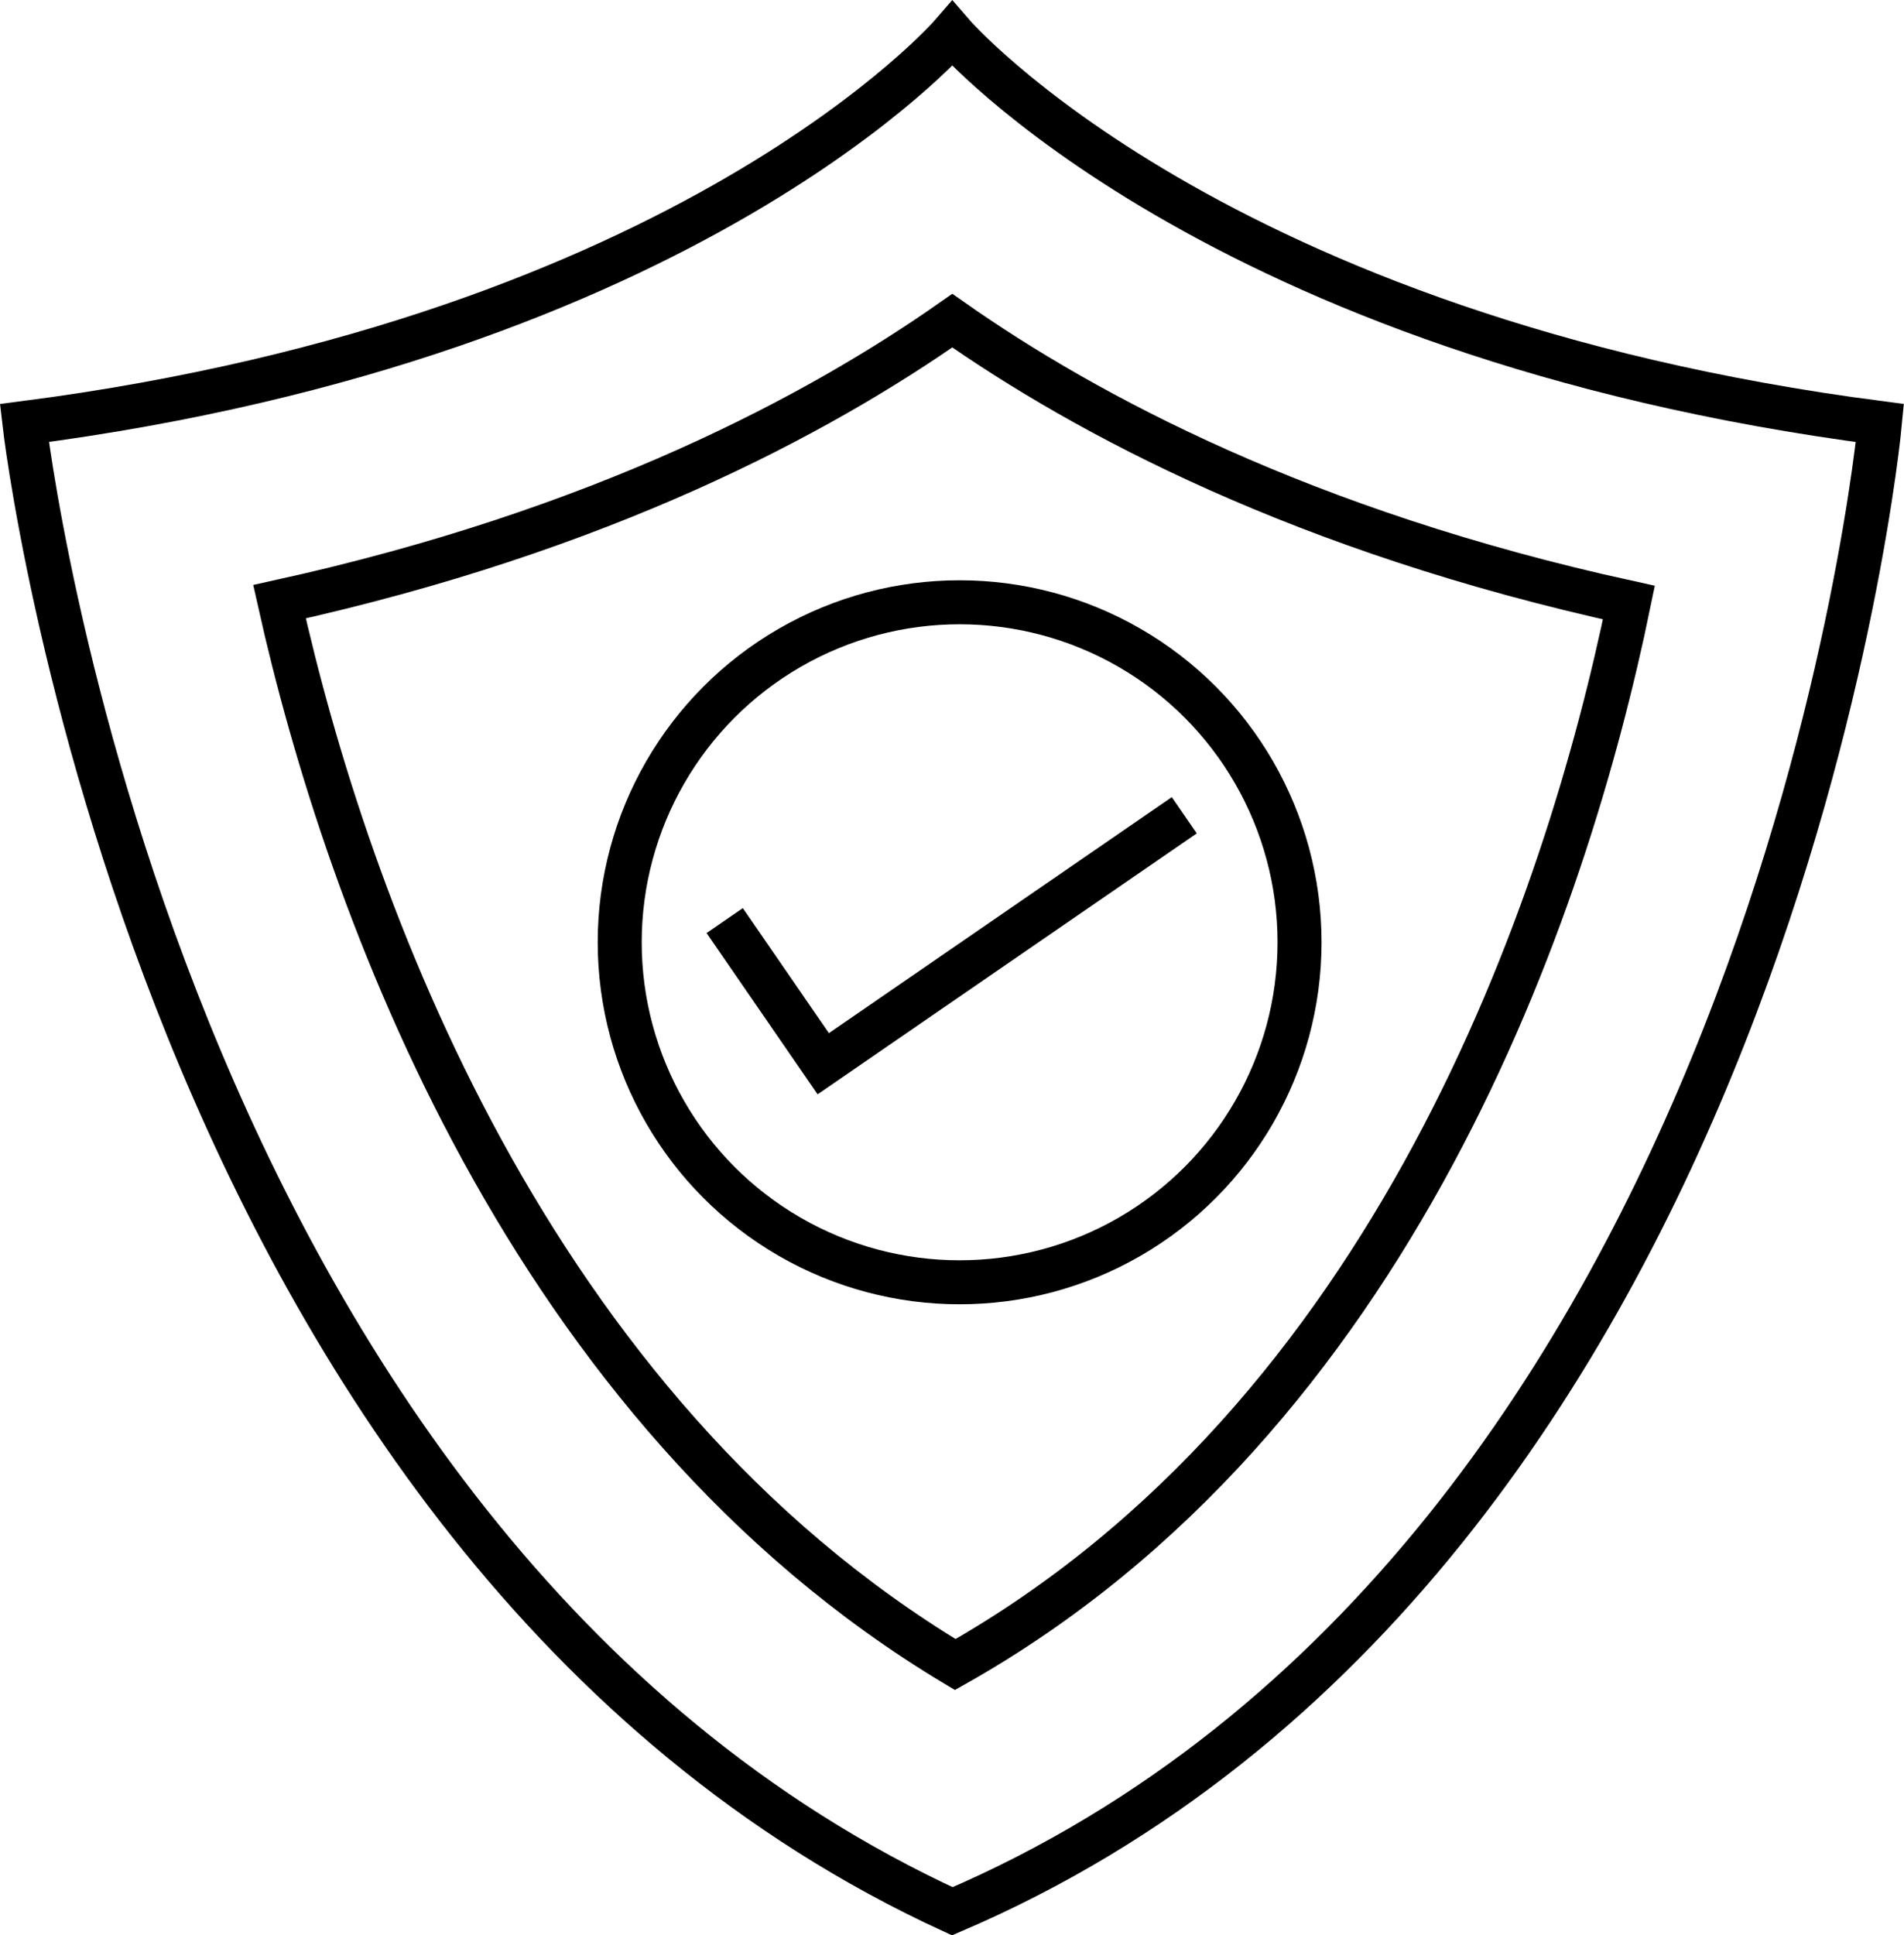
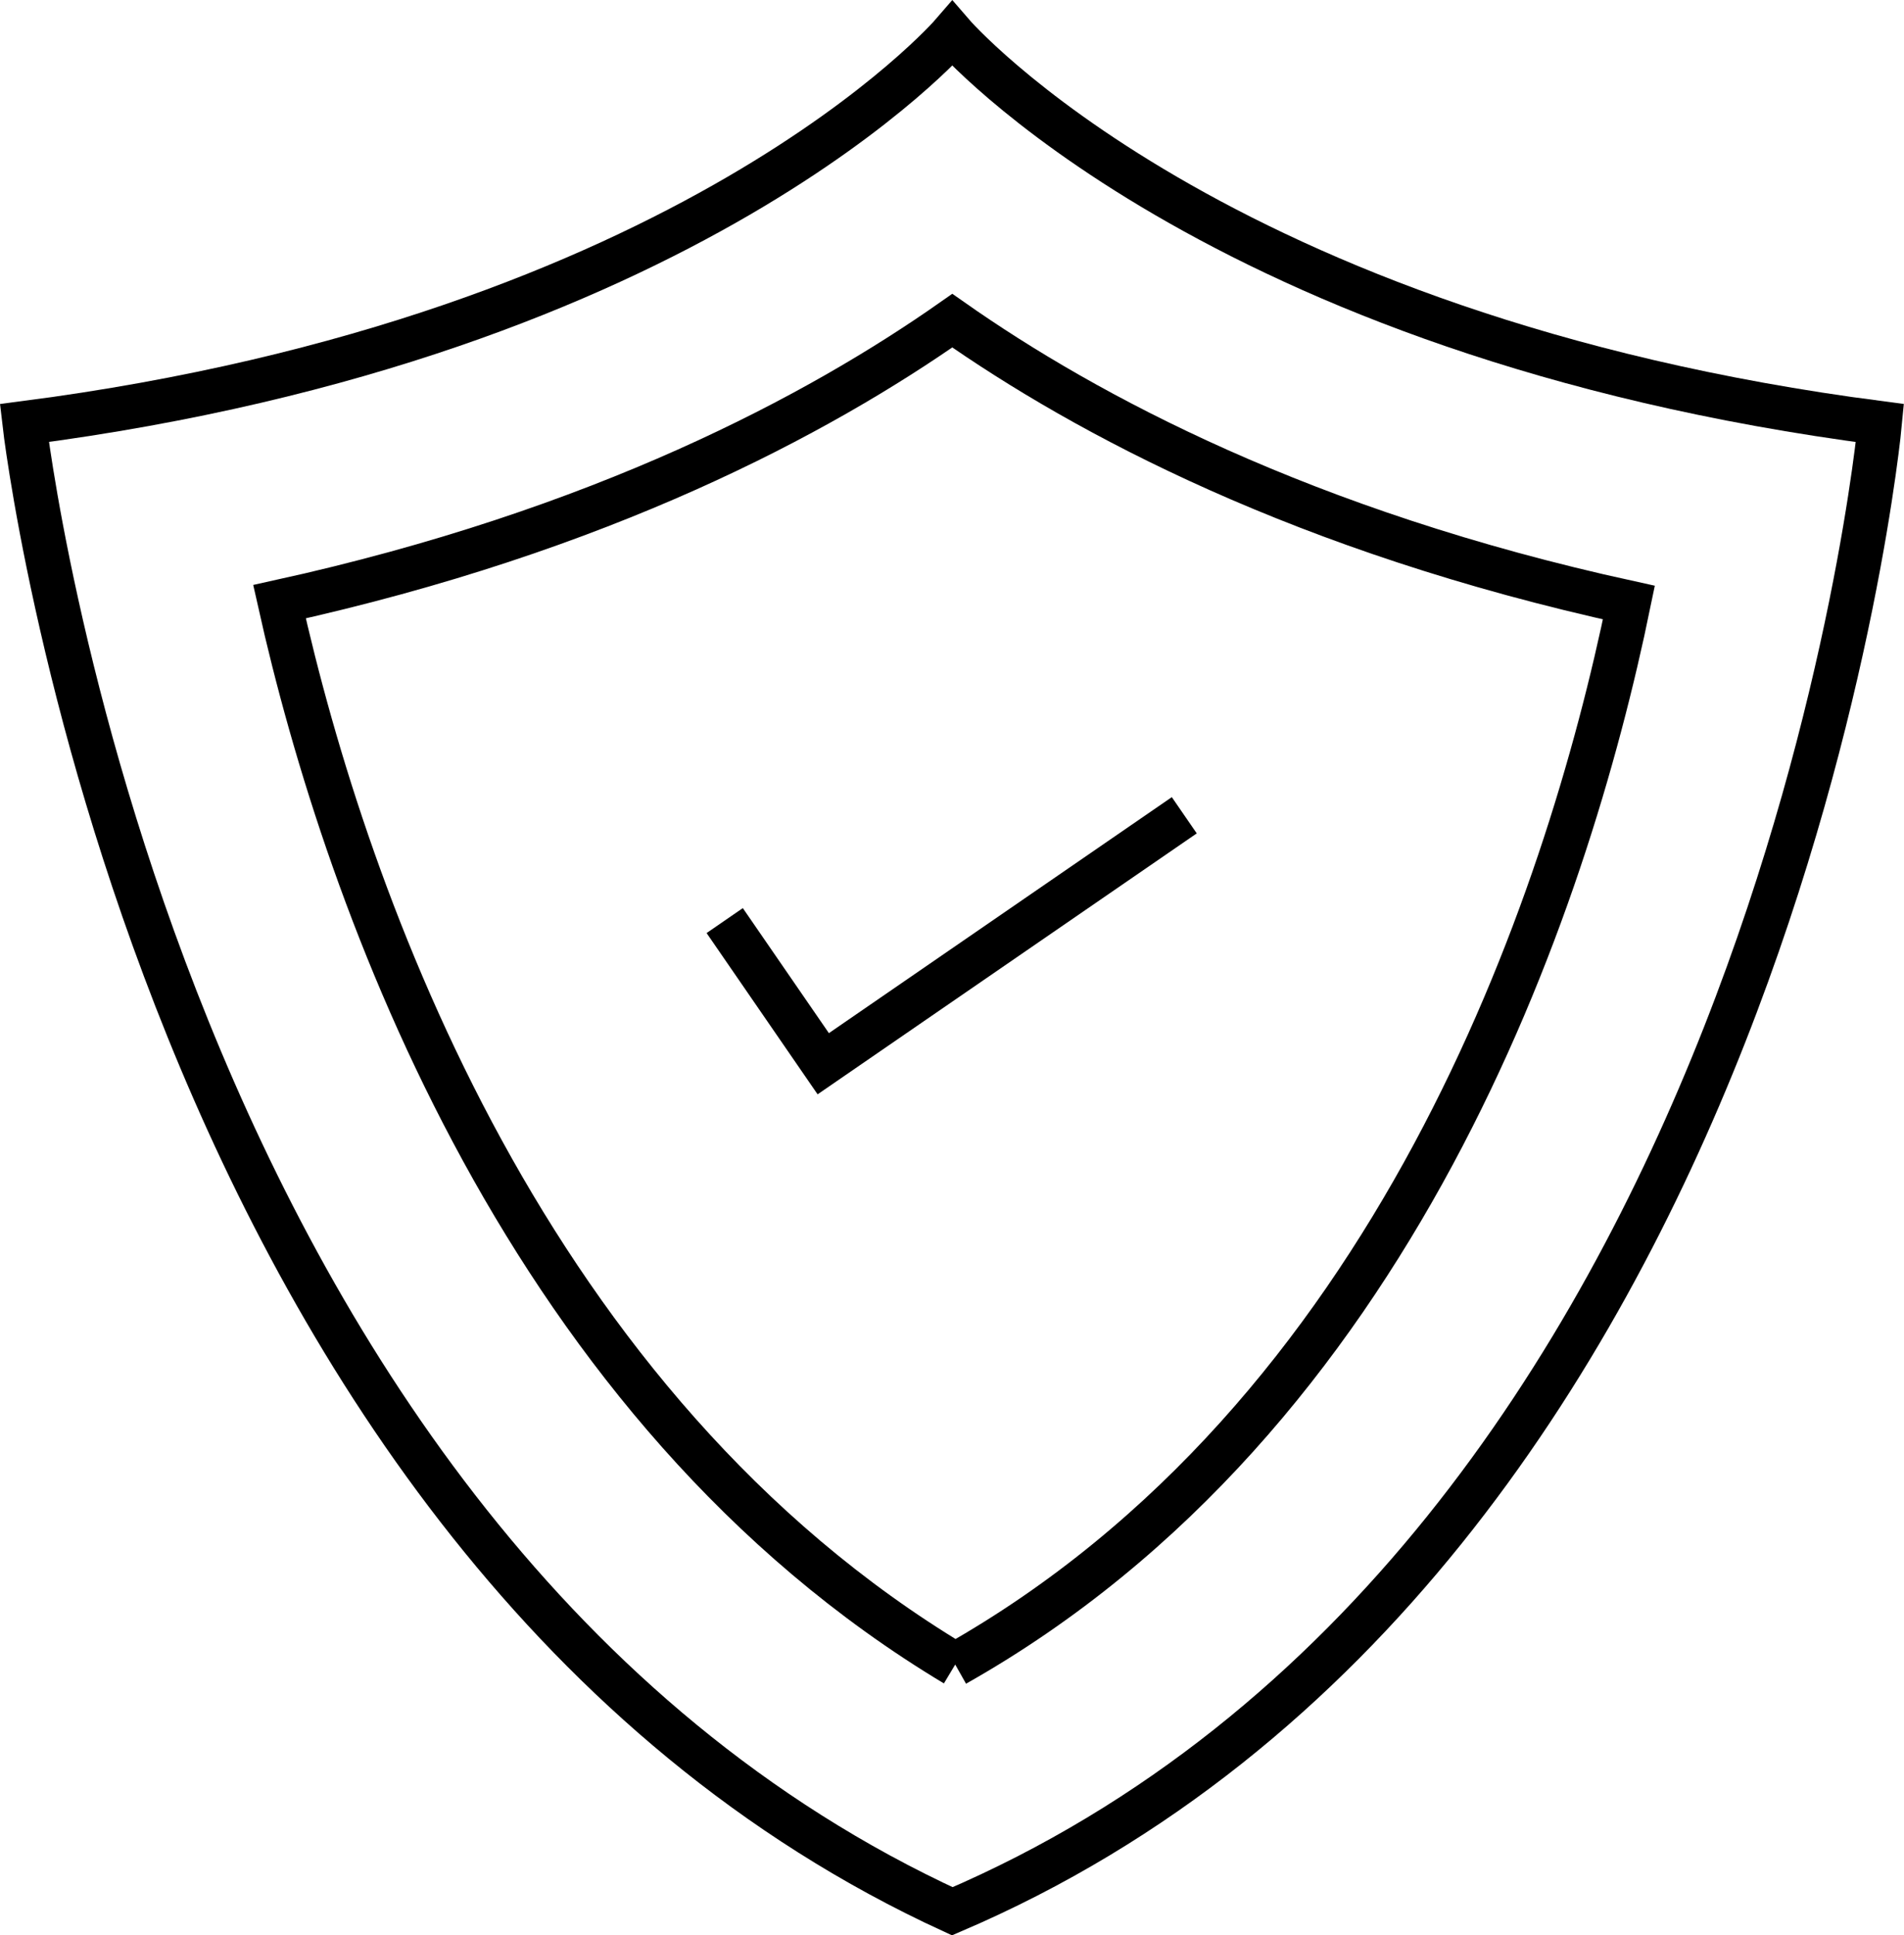
<svg xmlns="http://www.w3.org/2000/svg" viewBox="0 0 64.92 65.97">
  <defs>
    <style>.cls-1{fill:none;stroke:#000;stroke-miterlimit:10;stroke-width:1.5px;}</style>
  </defs>
  <g id="Layer_2" data-name="Layer 2">
    <g id="Icons">
      <polyline class="cls-1" points="24.71 31.38 28.07 36.26 40.38 27.79" />
-       <circle class="cls-1" cx="32.72" cy="32.12" r="11.59" />
      <path class="cls-1" d="M32.47,65.15C5.17,52.6.83,14.42.83,14.42,23.57,11.47,32.47,1.15,32.47,1.15S41.36,11.47,64.1,14.42C64.1,14.42,60.5,53.16,32.47,65.15Z" />
-       <path class="cls-1" d="M32.57,56.74C18,48,11.84,30.86,9.53,20.51c11-2.42,18.39-6.39,22.94-9.58,4.56,3.2,12,7.19,23.07,9.61C53.41,30.9,47.53,48.3,32.57,56.74Z" />
+       <path class="cls-1" d="M32.57,56.74C18,48,11.84,30.86,9.53,20.51c11-2.42,18.39-6.39,22.94-9.58,4.56,3.2,12,7.19,23.07,9.61C53.41,30.9,47.53,48.3,32.57,56.74" />
    </g>
  </g>
</svg>